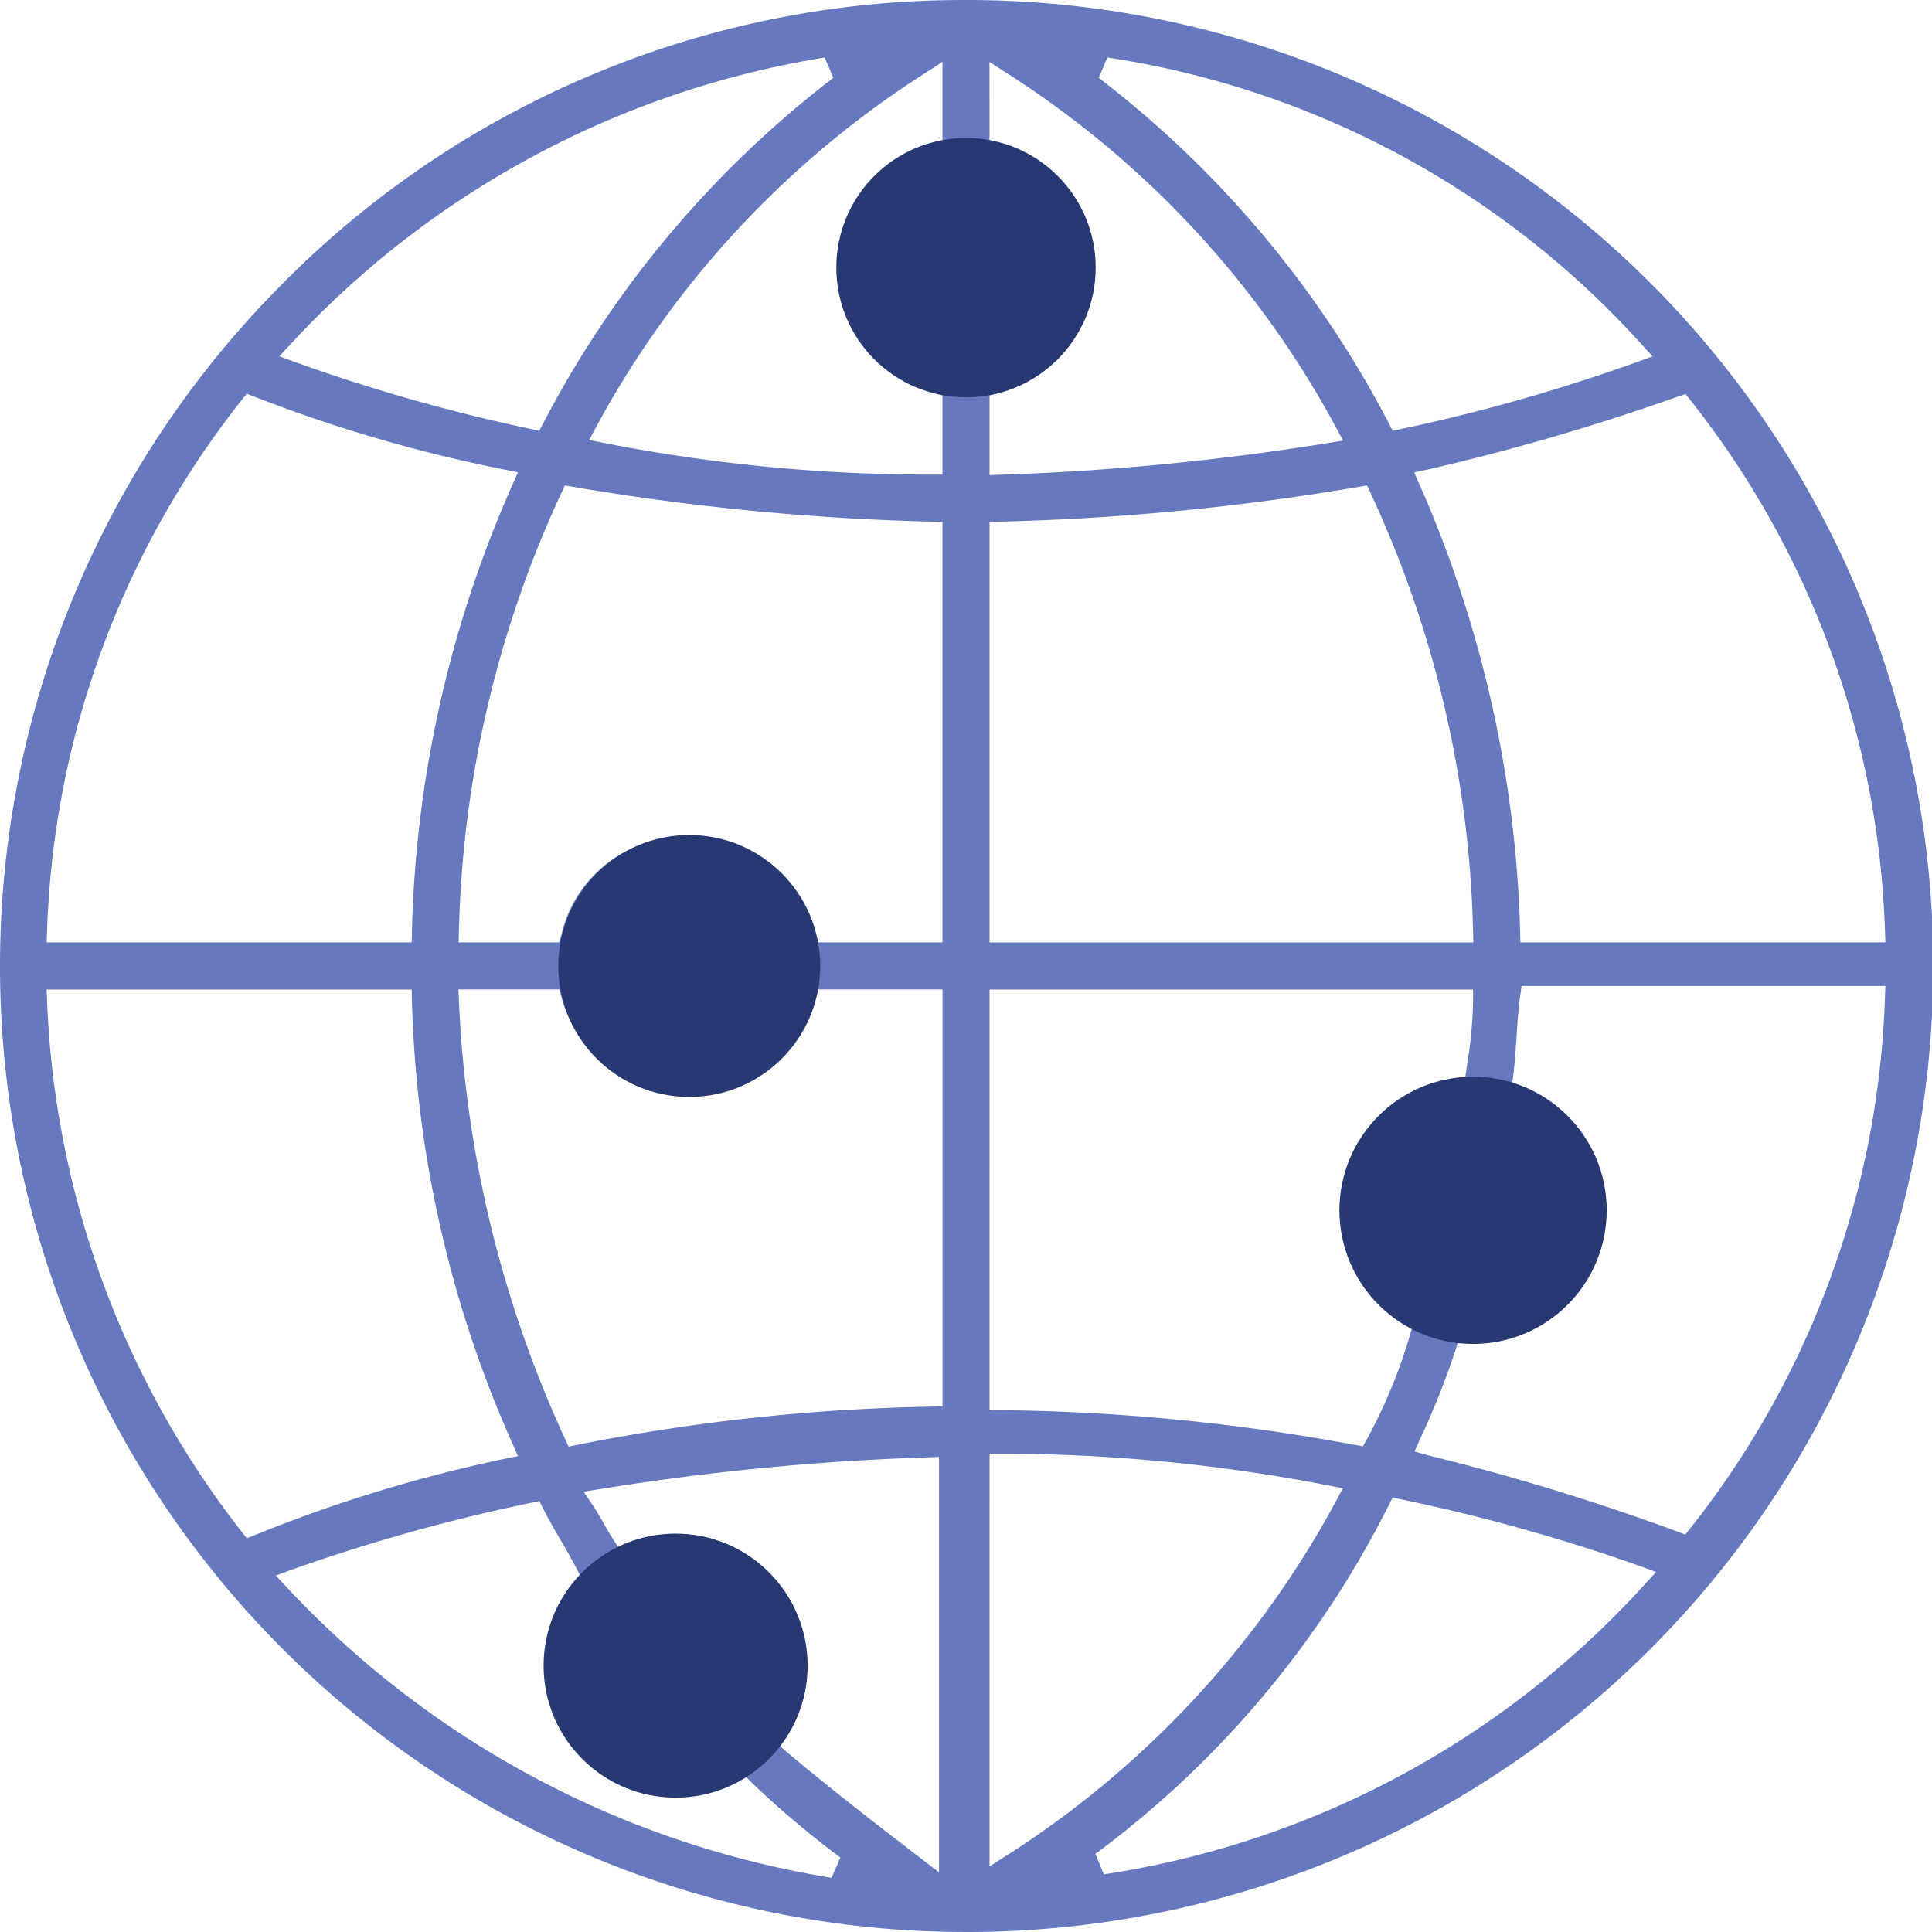
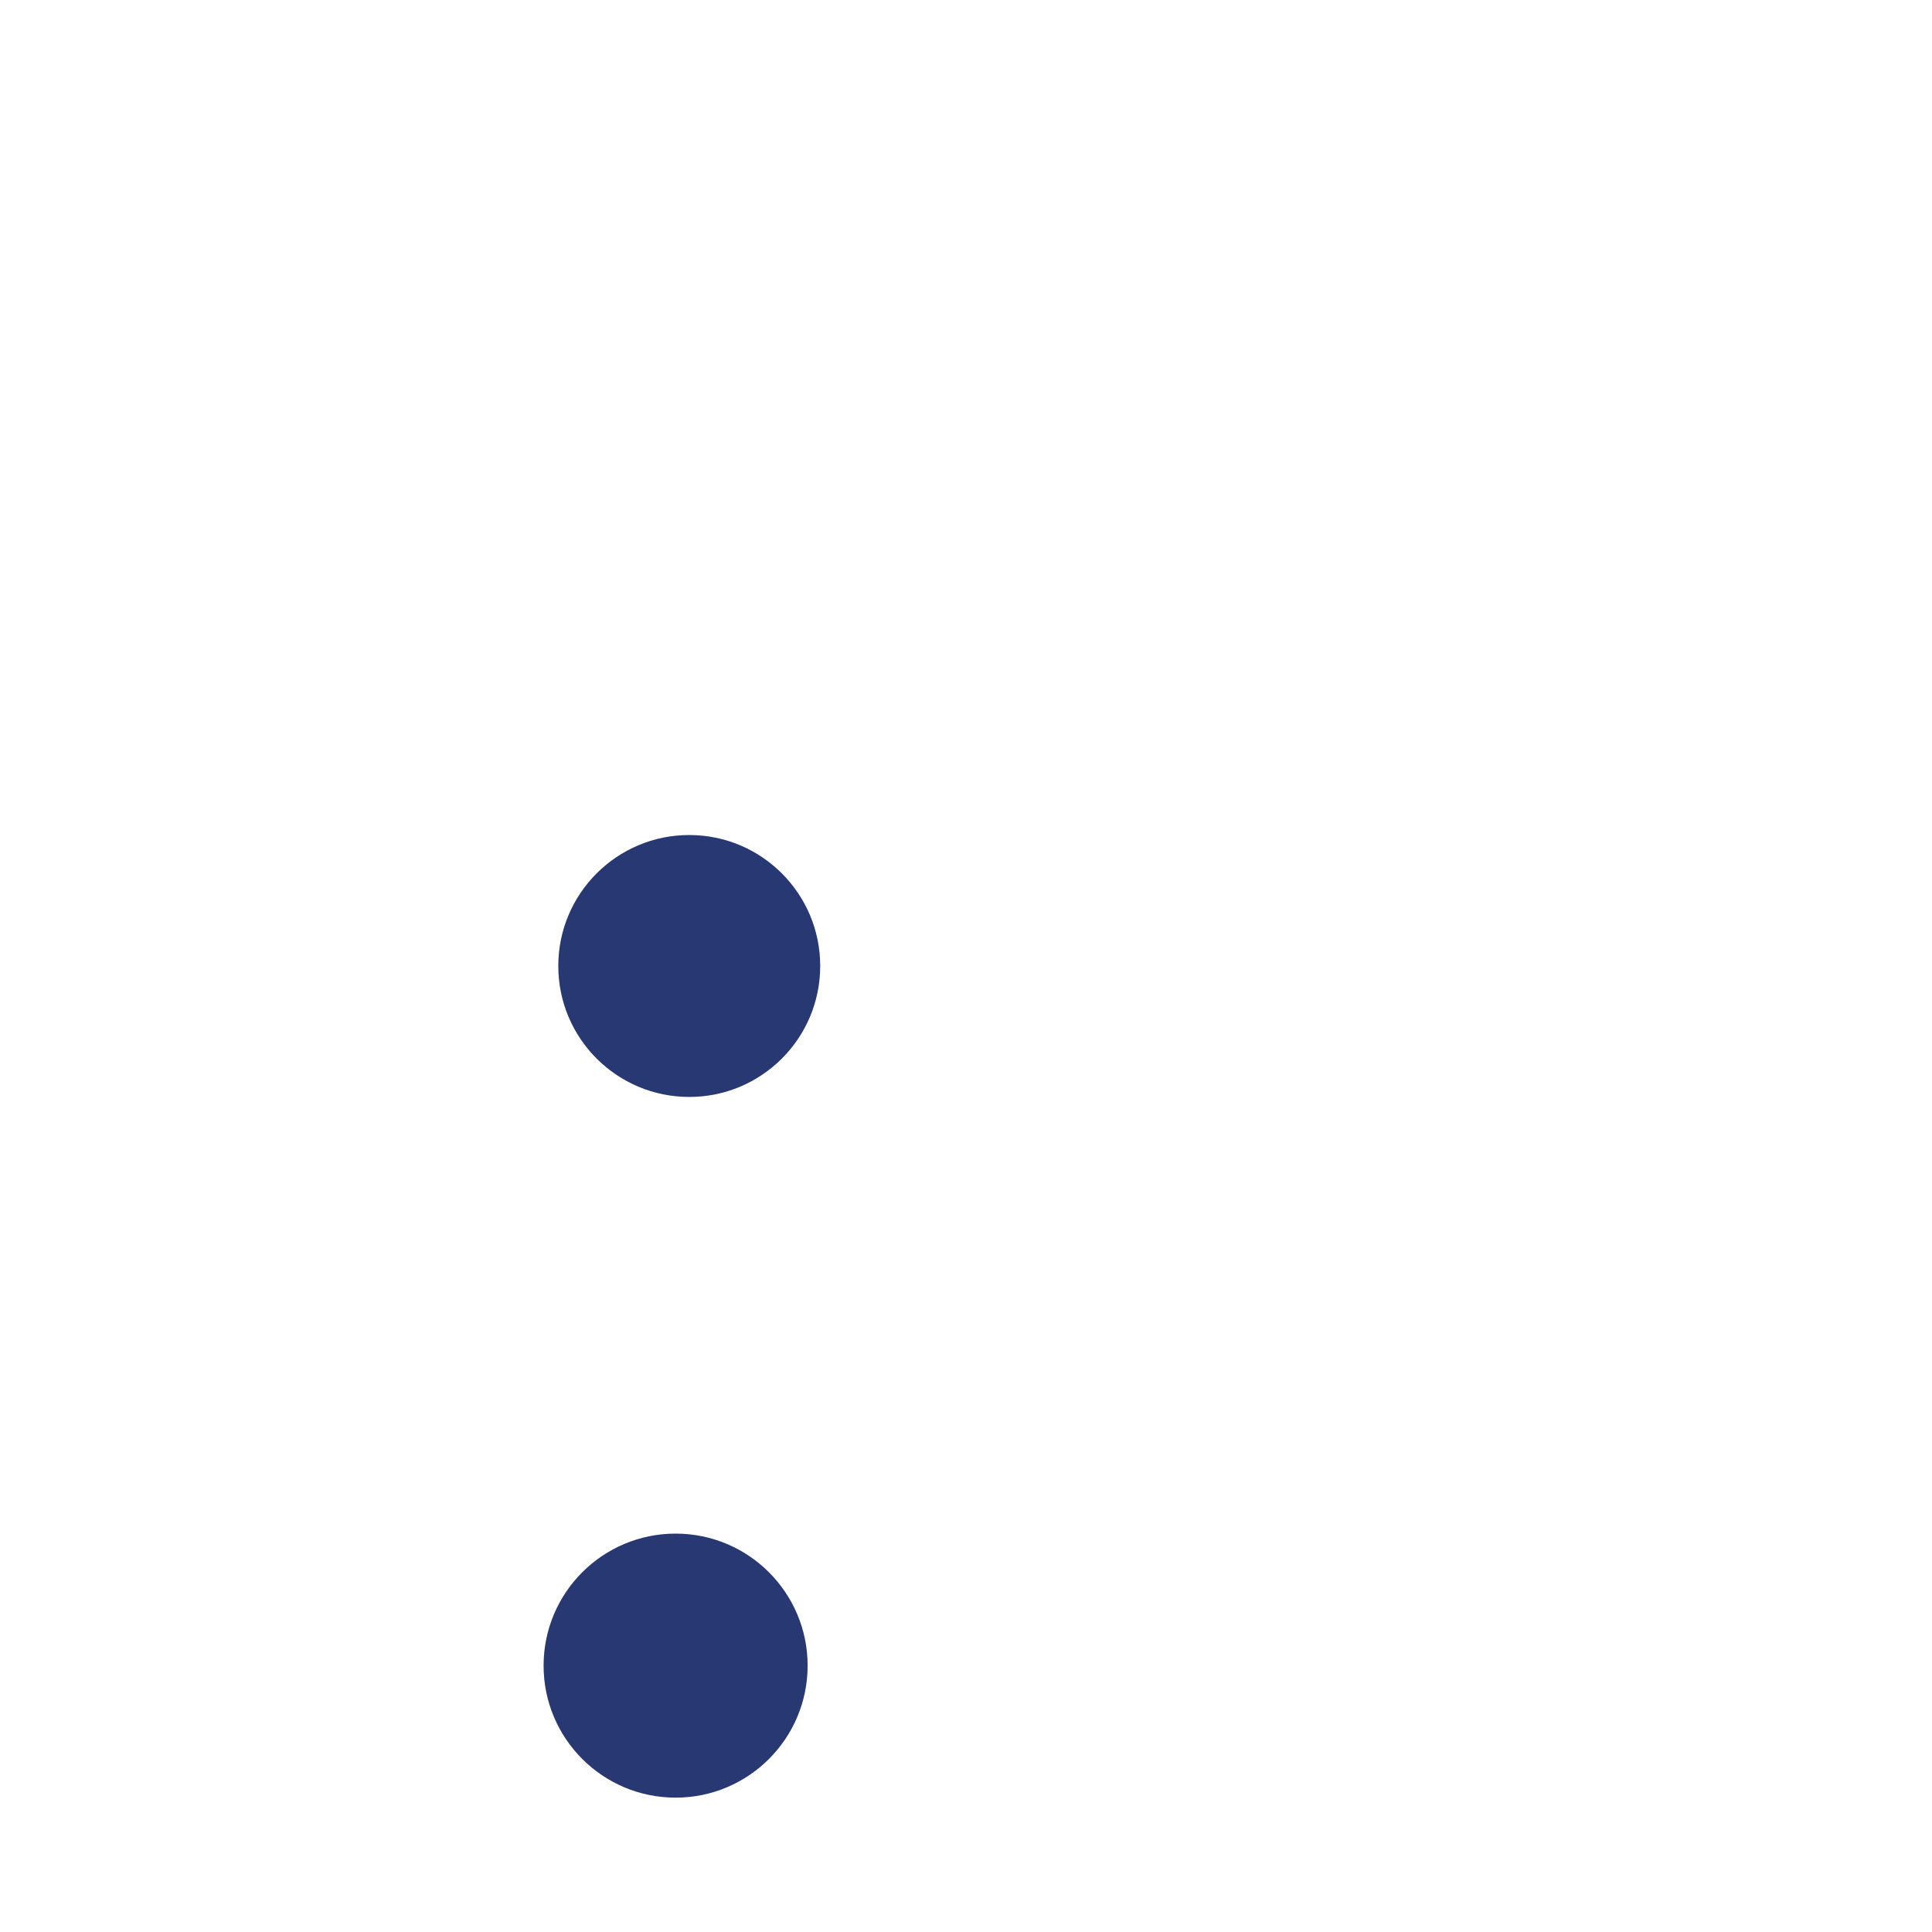
<svg xmlns="http://www.w3.org/2000/svg" width="113.182" height="113.181" viewBox="0 0 113.182 113.181">
  <g id="Raggruppa_422" data-name="Raggruppa 422" transform="translate(-1838.216 -1890.987)">
-     <path id="Tracciato_371" data-name="Tracciato 371" d="M1894.841,2004.168a56.575,56.575,0,0,1-40.352-96.28,56.1,56.1,0,0,1,39.915-16.9h.813a56.591,56.591,0,0,1,0,113.18Zm-25.529-25.139a106.582,106.582,0,0,0-13.992,3.911l-.947.344.687.738a55.854,55.854,0,0,0,31.868,16.97l.521-1.184a56.075,56.075,0,0,1-5.254-4.444l-.34-.34-.43.215a7.755,7.755,0,0,1-3.587.953,7.521,7.521,0,0,1-7.512-7.513A7.37,7.37,0,0,1,1872,1983.8l.288-.336-.2-.4c-.316-.632-.685-1.266-1.042-1.878-.346-.594-.7-1.208-1-1.8l-.232-.464Zm50.256.15a57.589,57.589,0,0,1-17.185,20.418l.5,1.193a53.5,53.5,0,0,0,31.678-16.978l.671-.736-.935-.34a106.555,106.555,0,0,0-13.991-3.911l-.506-.11Zm-41.938,1.784a7.521,7.521,0,0,1,7.513,7.513,7.623,7.623,0,0,1-1.115,4.129l-.33.5.454.385c2.648,2.241,5.337,4.31,7.936,6.309l1.138.875v-24.335l-.689.023a150.826,150.826,0,0,0-19.1,1.848l-1.025.166.576.864c.2.3.394.641.592.987.212.37.424.74.636,1.058l.3.451.5-.2A6.553,6.553,0,0,1,1877.63,1980.962Zm18.555,19.366,1.028-.658a56.355,56.355,0,0,0,19.245-20.7l.428-.8L1916,1978a101.007,101.007,0,0,0-19.144-1.853h-.667Zm-18.964-16.611a4.345,4.345,0,0,0-3.886,2.858,5.183,5.183,0,0,0-.258,1.9,4.763,4.763,0,0,0,4.757,4.757h.706l.09-.025a4.98,4.98,0,0,0,3.51-3.265,3.253,3.253,0,0,0,.247-1.467,4.762,4.762,0,0,0-4.757-4.757Zm-36.246-34.072a53.848,53.848,0,0,0,11.386,31.056l.306.4.465-.182a86.124,86.124,0,0,1,14.612-4.466l.814-.163-.334-.76a68.1,68.1,0,0,1-5.875-25.92l-.015-.653H1840.95Zm82.641,20.028a47.134,47.134,0,0,1-2.208,5.616l-.322.725.757.222a134.511,134.511,0,0,1,14.651,4.477l.456.171.3-.382a52.833,52.833,0,0,0,11.391-31.064l.025-.691h-21.311l-.081.573c-.109.764-.16,1.559-.214,2.4-.049.759-.1,1.543-.2,2.316l-.061.483.44.206a7.555,7.555,0,0,1-2.99,14.474h-.5Zm-58.513-20.021a68.358,68.358,0,0,0,6.2,25.6l.223.484.521-.11a116.275,116.275,0,0,1,20.739-2.235l.647-.02v-24.422h-7.509l-.138.484a7.343,7.343,0,0,1-7.221,5.664,7.7,7.7,0,0,1-7.446-5.664l-.138-.484h-5.906Zm31.081,23.947h.667a119.371,119.371,0,0,1,20.742,2.035l.468.083.231-.415a30.588,30.588,0,0,0,2.51-6.063l.145-.484-.426-.271a7.732,7.732,0,0,1-3.782-5.827,7.567,7.567,0,0,1,6.757-8.282l.526-.048.143-.994a24.989,24.989,0,0,0,.347-3.711v-.667h-28.327Zm28.069-16.467a4.644,4.644,0,0,0-1.643.238,4.895,4.895,0,0,0-3.115,4.519,4.762,4.762,0,0,0,4.757,4.757,3.265,3.265,0,0,0,1.457-.242,4.651,4.651,0,0,0,3.3-4.515A4.763,4.763,0,0,0,1924.255,1957.134Zm-45.806-14.314a4.757,4.757,0,1,0,4.757,4.757,4.113,4.113,0,0,0-.7-2.381A4.608,4.608,0,0,0,1878.448,1942.82Zm58.07-28.6a133.671,133.671,0,0,1-14.649,4.274l-.805.168.331.753a69.593,69.593,0,0,1,5.875,26.128l.015.652h21.384l-.025-.692a52.831,52.831,0,0,0-11.391-31.063l-.29-.367Zm-58.183,25.826a7.7,7.7,0,0,1,7.447,5.665l.138.484h7.509v-24.627l-.647-.02a146.112,146.112,0,0,1-20.967-2.035l-.506-.089-.216.467a64.4,64.4,0,0,0-5.99,25.621l-.016.683h5.89l.138-.484a7.338,7.338,0,0,1,7.22-5.665Zm-25.969-25.607a52.846,52.846,0,0,0-11.39,31.065l-.025.691h21.384l.015-.653a68.507,68.507,0,0,1,5.875-26.127l.334-.76-.814-.162a87.152,87.152,0,0,1-14.612-4.261l-.46-.18Zm65.434,5.073a146,146,0,0,1-20.966,2.035l-.648.02V1946.2h28.343l-.016-.683a64.371,64.371,0,0,0-5.992-25.621l-.215-.467Zm-21.614-20.308.484.138a8.024,8.024,0,0,1,5.472,5.471,7.7,7.7,0,0,1-5.472,9.2l-.484.138v4.67l.689-.023a151.283,151.283,0,0,0,19.1-1.849l.925-.149-.443-.825a56.341,56.341,0,0,0-19.245-20.695l-1.028-.658Zm-3.782-3.927a56.325,56.325,0,0,0-19.246,20.695l-.426.793.883.176a99.293,99.293,0,0,0,19.148,1.853h.667v-4.647l-.484-.138a8.026,8.026,0,0,1-5.473-5.472,7.7,7.7,0,0,1,5.473-9.2l.484-.138v-4.586Zm10.178.269a60.958,60.958,0,0,1,16.991,20.225l.234.456.5-.109a105.712,105.712,0,0,0,13.787-3.911l.935-.34-.669-.736a52.721,52.721,0,0,0-31.268-16.774Zm-16.054-1.188a54.387,54.387,0,0,0-31.263,16.768l-.686.737.947.344a105.756,105.756,0,0,0,13.786,3.911l.5.109.234-.457a60.98,60.98,0,0,1,16.991-20.224Zm8.281,7.561a4.886,4.886,0,0,0-4.031,2.34,4.718,4.718,0,0,0,1.617,6.448,4.14,4.14,0,0,0,2.306.7,5.085,5.085,0,0,0,4.14-2.312,4.222,4.222,0,0,0,.522-3.542,5.28,5.28,0,0,0-2.139-2.9A4.111,4.111,0,0,0,1894.808,1901.924Z" transform="translate(0 0)" fill="#6679bf" />
-     <circle id="Ellisse_70" data-name="Ellisse 70" cx="7.597" cy="7.597" r="7.597" transform="translate(1887.21 1899.068)" fill="#283872" />
    <circle id="Ellisse_71" data-name="Ellisse 71" cx="7.672" cy="7.672" r="7.672" transform="translate(1870.922 1939.905)" fill="#283872" />
-     <circle id="Ellisse_72" data-name="Ellisse 72" cx="7.828" cy="7.828" r="7.828" transform="translate(1916.685 1954.063)" fill="#283872" />
    <circle id="Ellisse_73" data-name="Ellisse 73" cx="7.734" cy="7.734" r="7.734" transform="translate(1870.061 1980.83)" fill="#283872" />
  </g>
</svg>